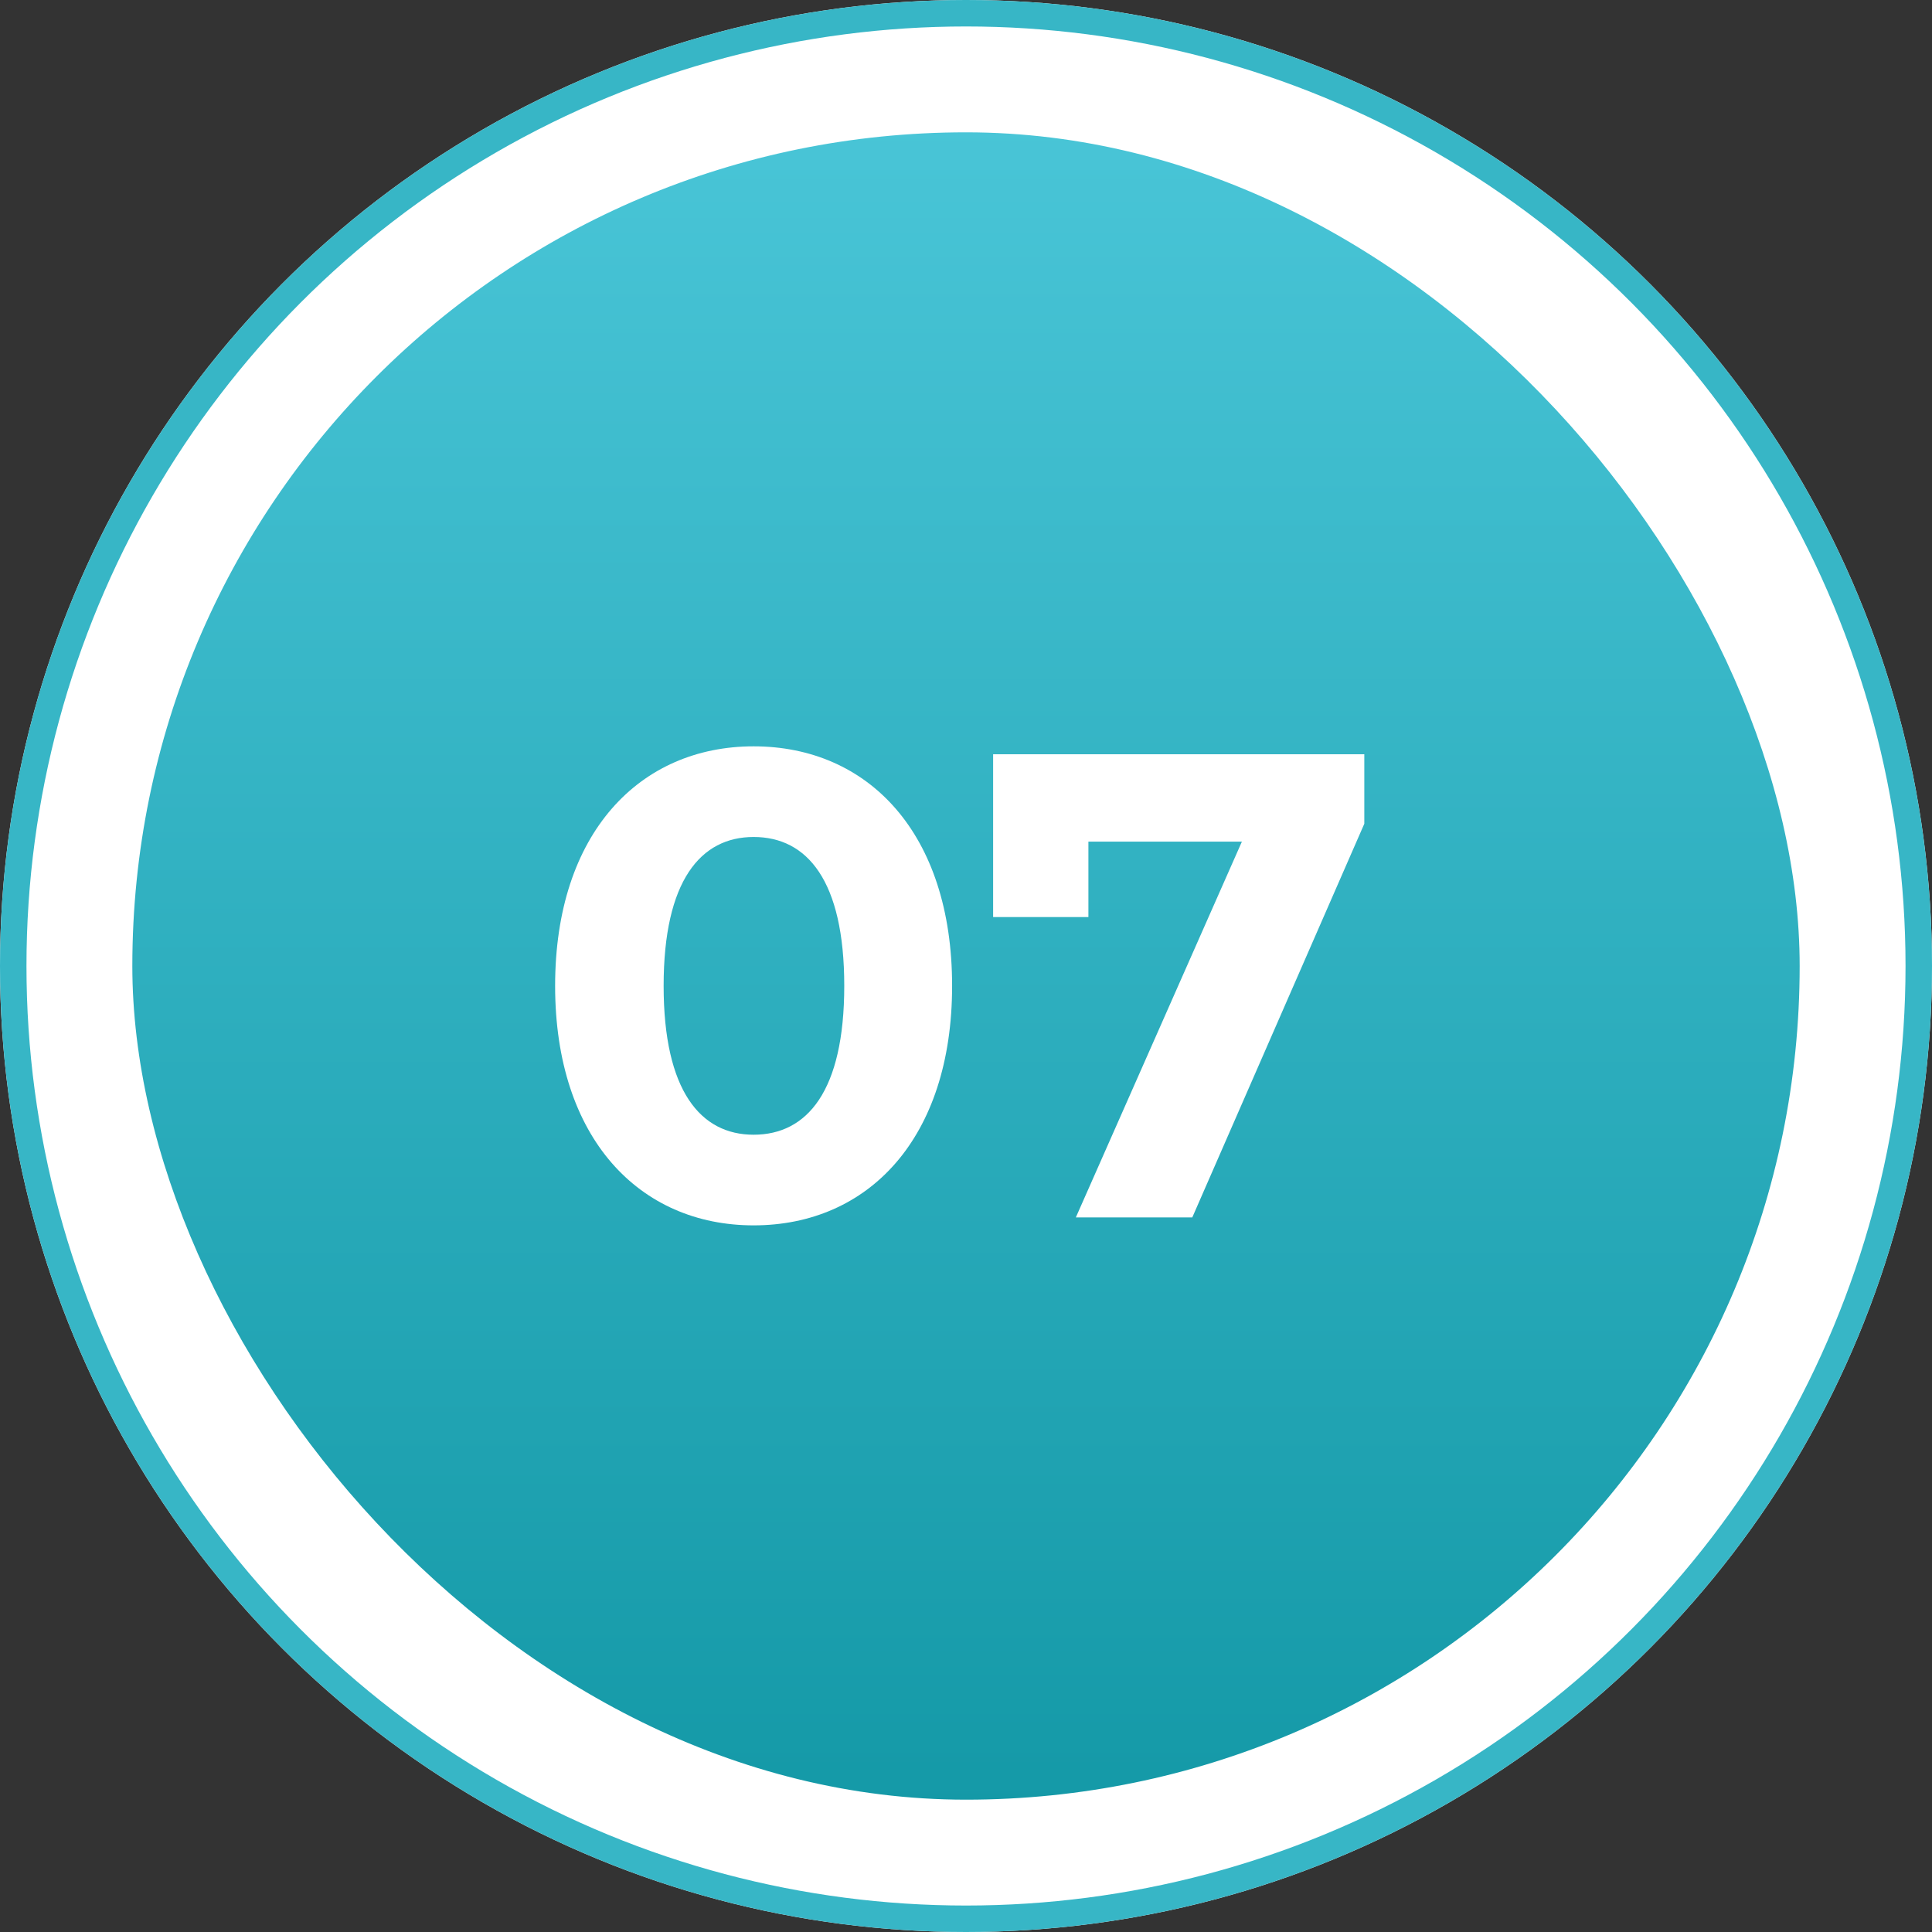
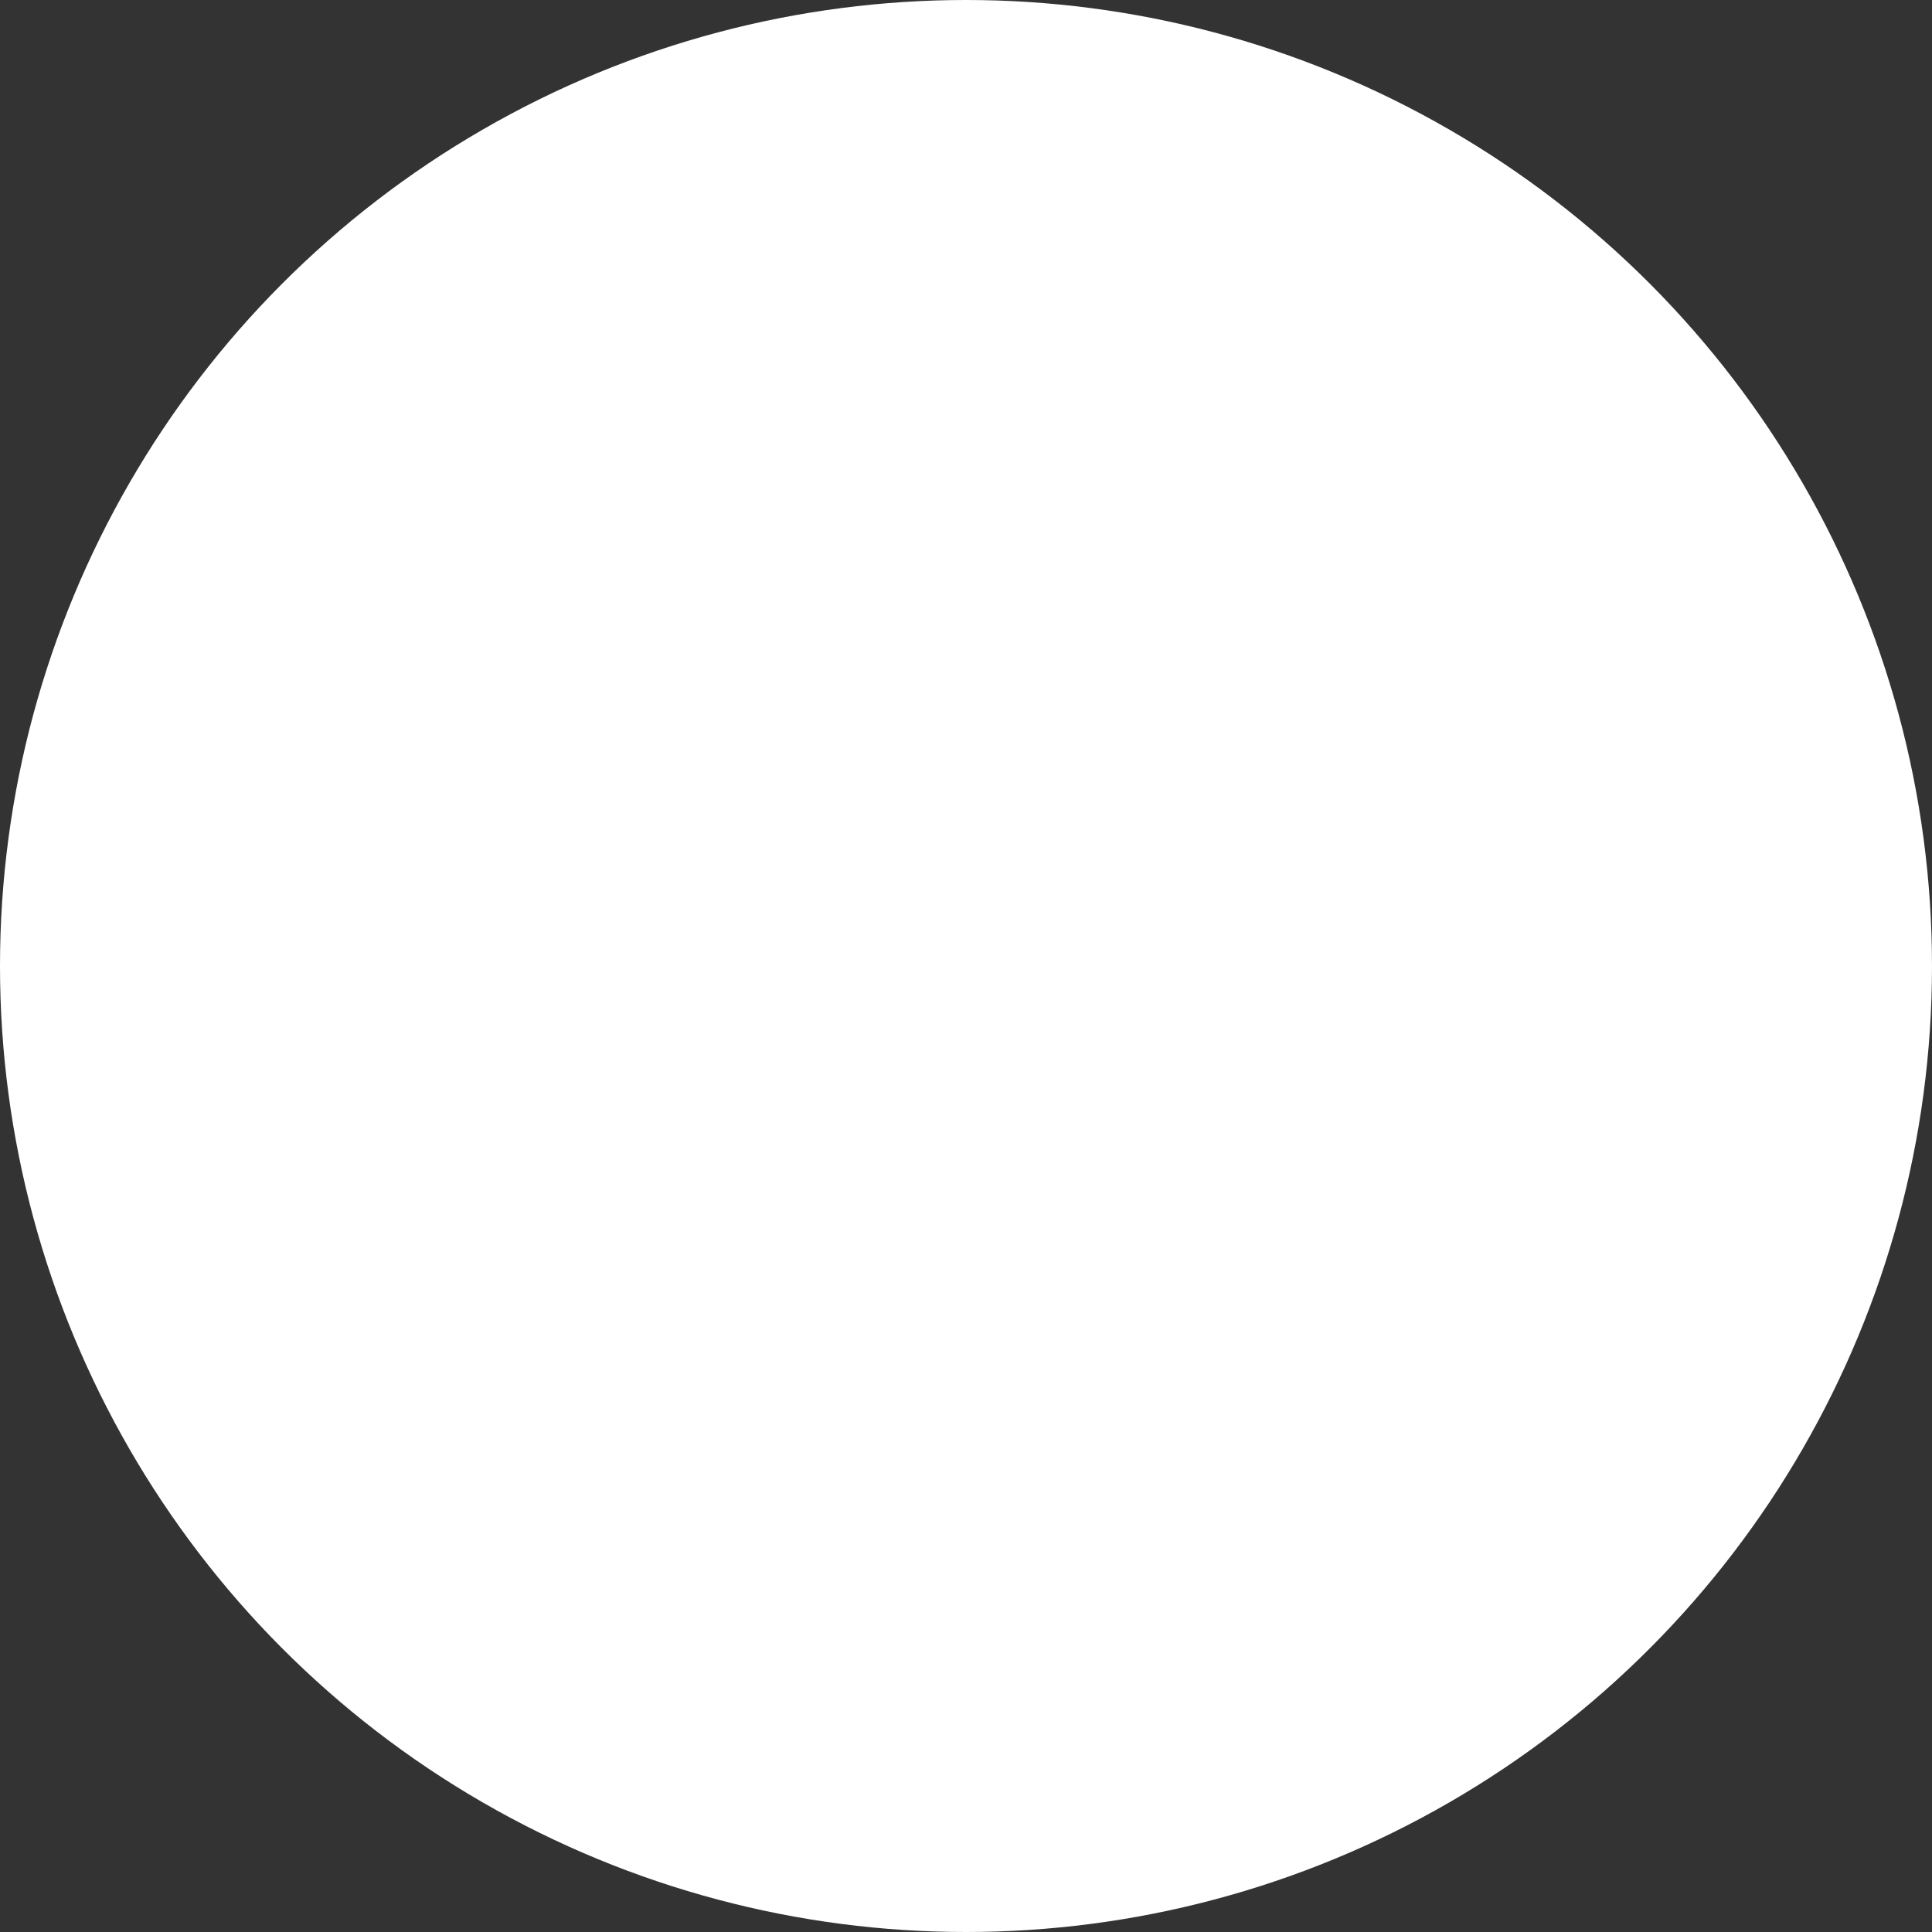
<svg xmlns="http://www.w3.org/2000/svg" width="73" height="73" viewBox="0 0 73 73">
  <rect x="0" y="0" width="73" height="73" fill="#333333" stroke="none" />
  <defs>
    <linearGradient id="linear-gradient" x1="0.5" x2="0.5" y2="1" gradientUnits="objectBoundingBox">
      <stop offset="0" stop-color="#49c5d7" />
      <stop offset="1" stop-color="#1499a7" />
    </linearGradient>
  </defs>
  <g id="グループ_306" data-name="グループ 306" transform="translate(-713 -3652)">
    <g id="楕円形_46" data-name="楕円形 46" transform="translate(713 3652)" fill="#fff" stroke="#37b6c6" stroke-width="1">
      <circle cx="36.5" cy="36.5" r="36.5" stroke="none" />
-       <circle cx="36.5" cy="36.5" r="36" fill="none" />
    </g>
-     <rect id="長方形_230" data-name="長方形 230" width="63" height="63" rx="31.5" transform="translate(718 3657)" fill="url(#linear-gradient)" />
    <path id="パス_514" data-name="パス 514" d="M8.475.3c4.325,0,7.5-3.275,7.5-9.05S12.8-17.8,8.475-17.8c-4.3,0-7.5,3.275-7.5,9.05S4.175.3,8.475.3Zm0-3.425c-2,0-3.4-1.65-3.4-5.625s1.4-5.625,3.4-5.625c2.025,0,3.425,1.65,3.425,5.625S10.5-3.125,8.475-3.125ZM17.525-17.5v6.15h3.6V-14.2h5.8L20.65,0h4.4l6.5-14.875V-17.5Z" transform="translate(733 3698)" fill="#fff" />
  </g>
</svg>